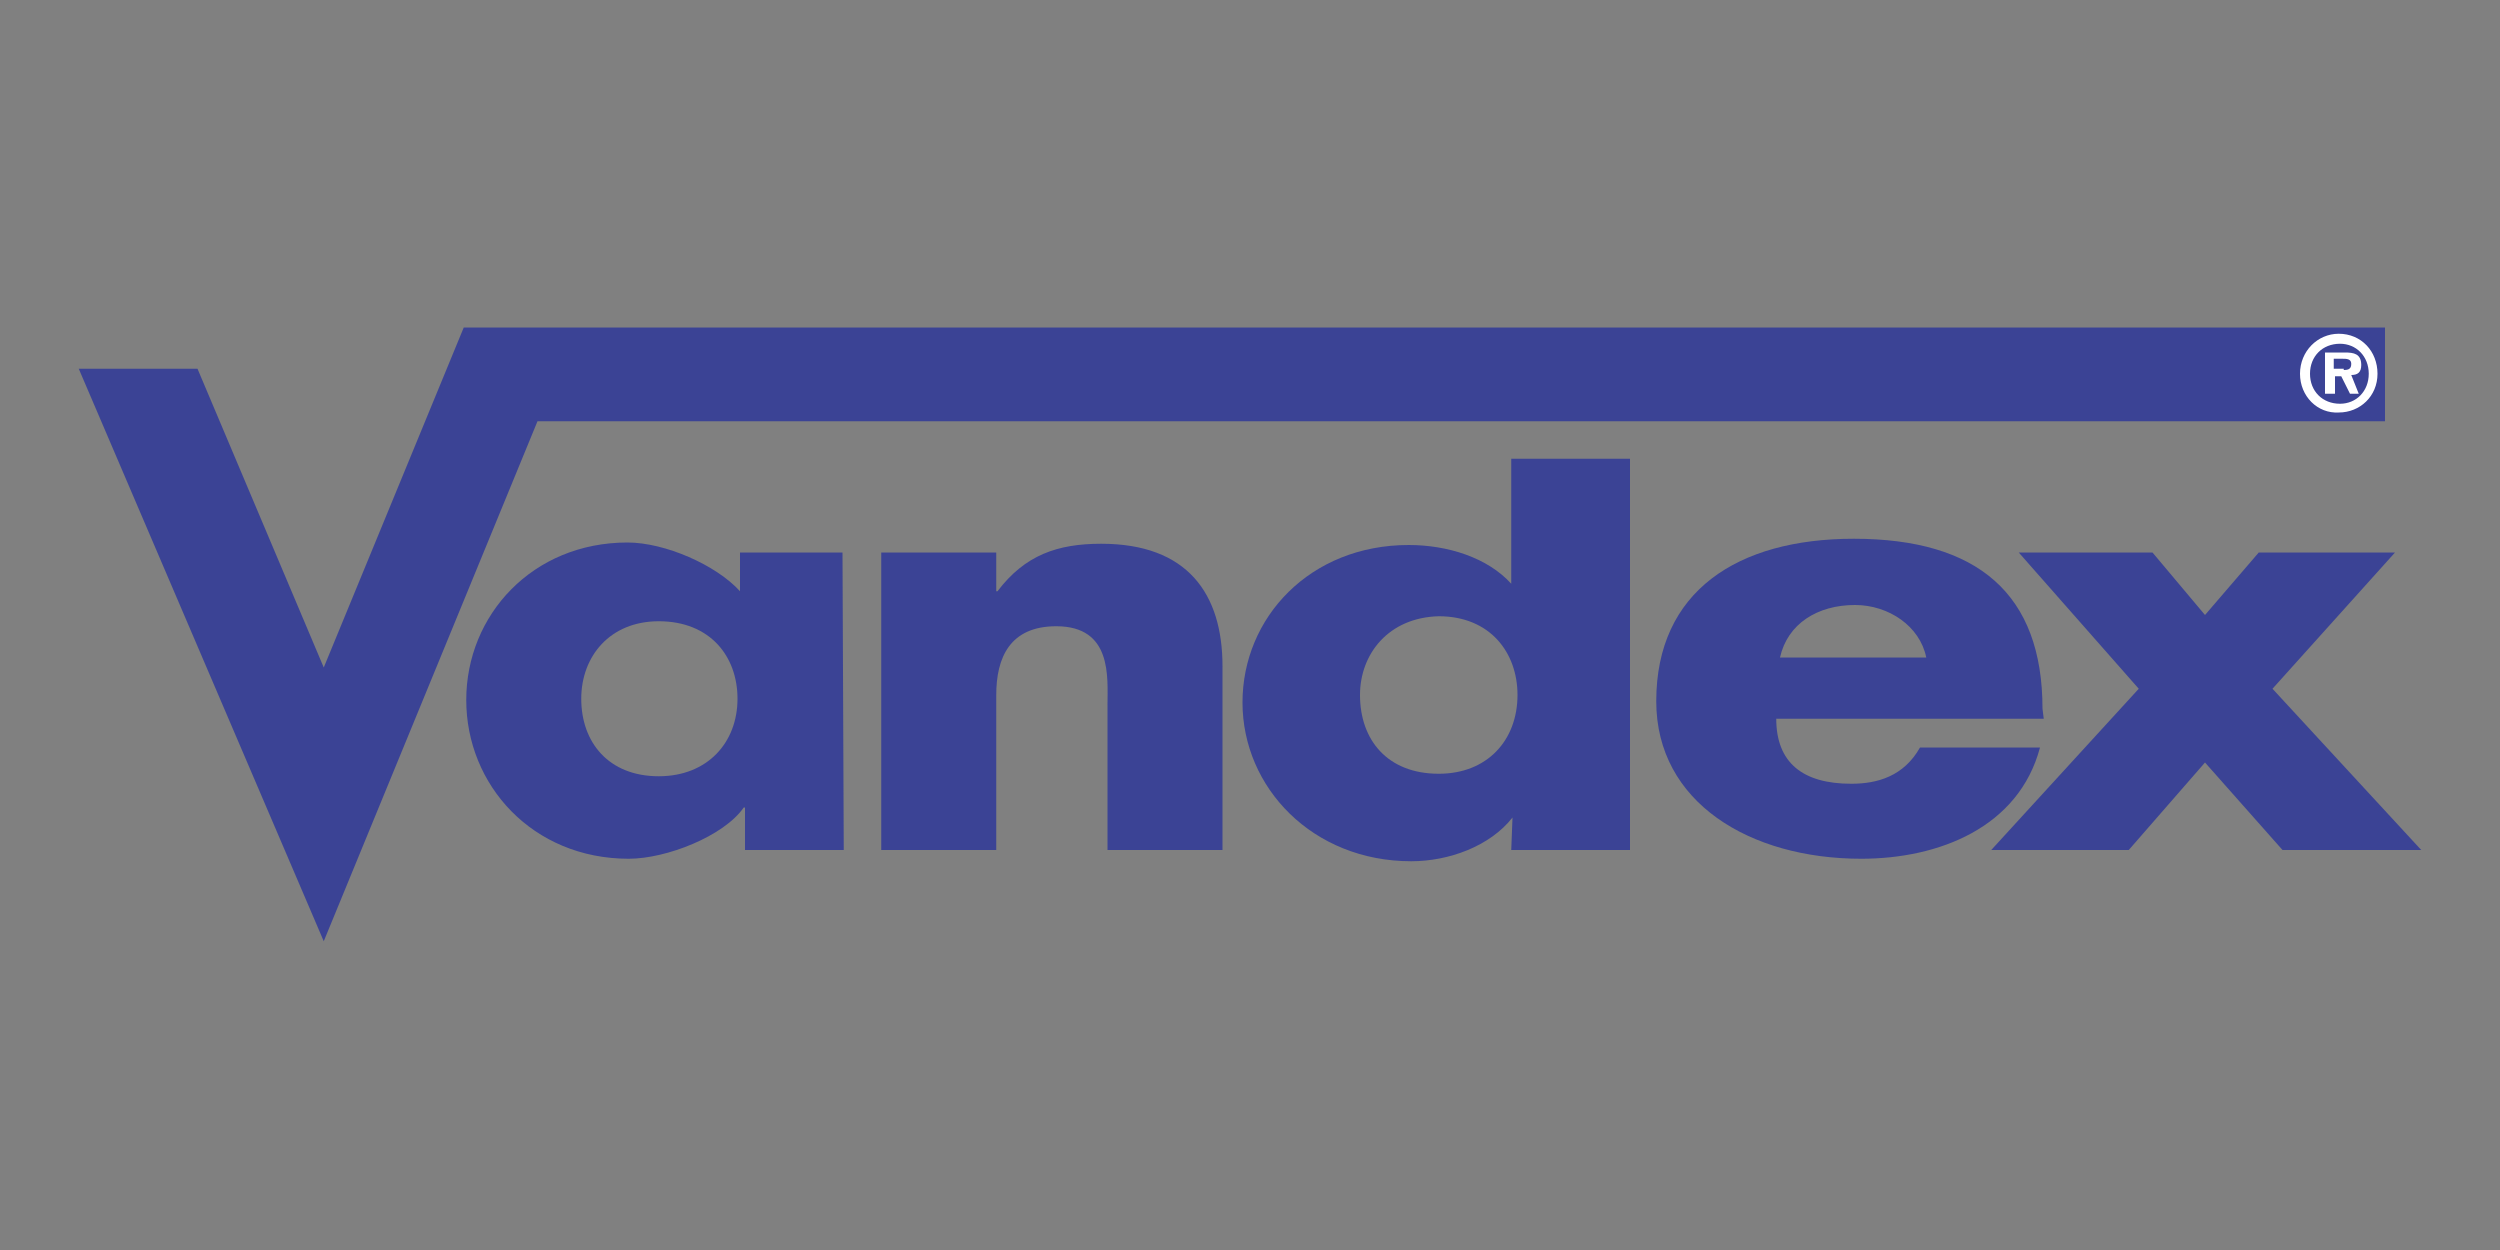
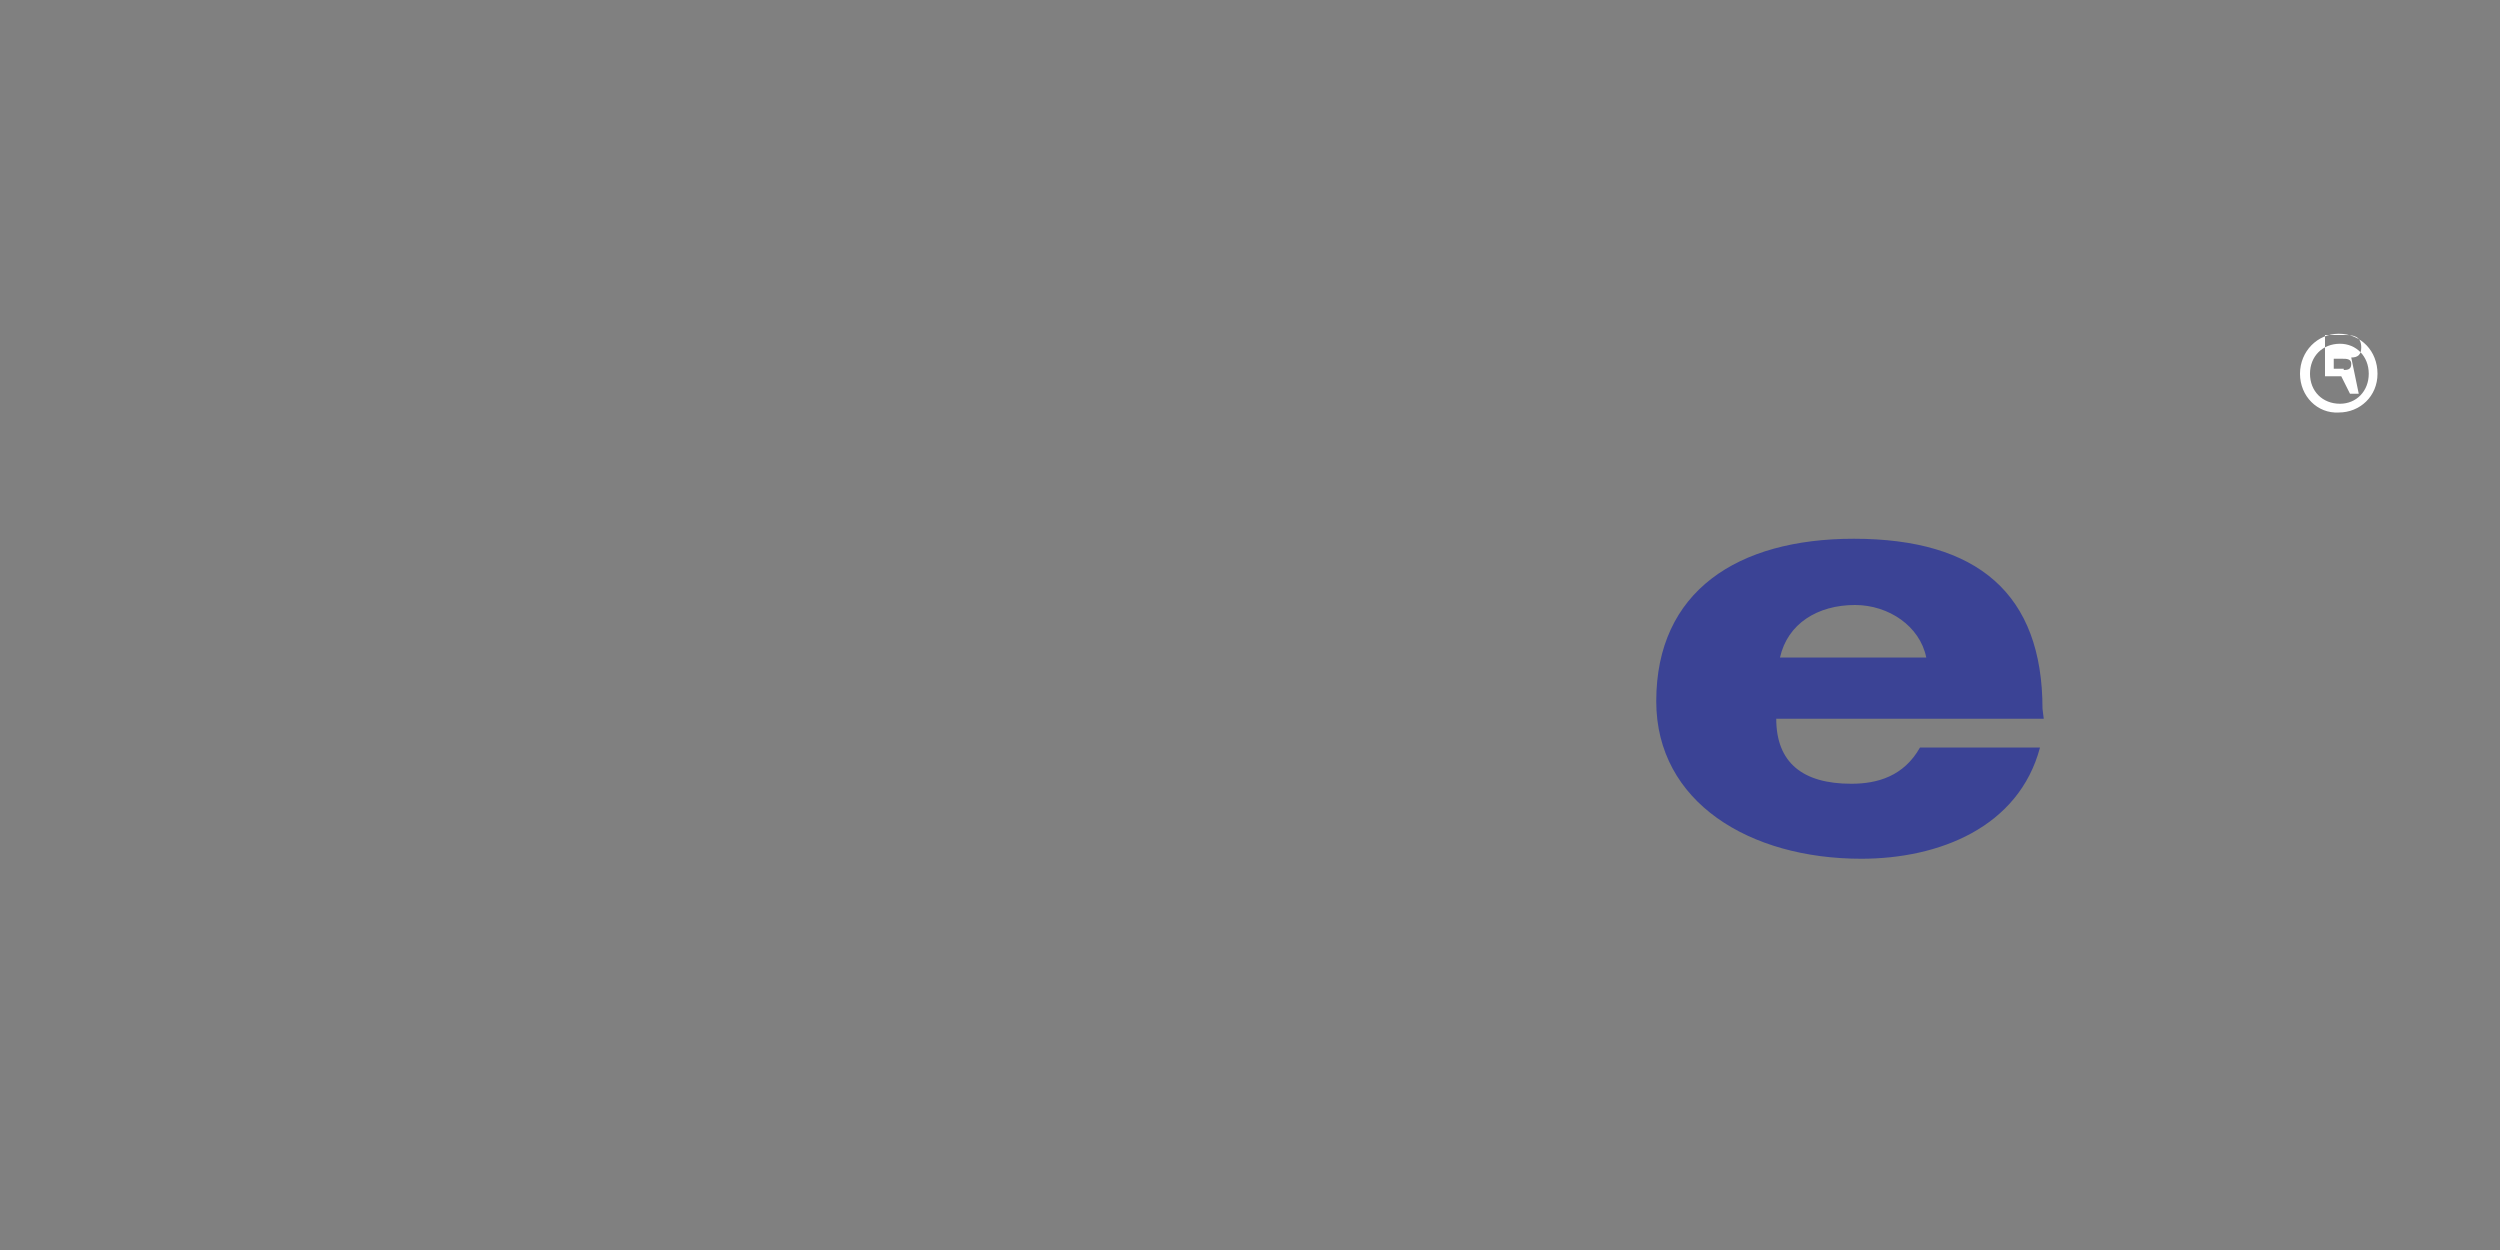
<svg xmlns="http://www.w3.org/2000/svg" version="1.1" id="Layer_1" x="0px" y="0px" viewBox="0 0 200 100" style="enable-background:new 0 0 200 100;" xml:space="preserve">
  <rect x="0" y="0" width="200" height="100" fill="#808080" stroke="none" />
  <style type="text/css">
	.st0{fill-rule:evenodd;clip-rule:evenodd;fill:#3B4395;}
	.st1{fill-rule:evenodd;clip-rule:evenodd;fill:#FFFFFF;}
</style>
  <g>
-     <path class="st0" d="M67.5,68h-7.9v-3.4h-0.1c-1.6,2.3-6.2,4.1-9.2,4.1c-7.7,0-13-5.9-13-12.7s5.3-12.6,12.9-12.6   c3,0,7.1,1.8,9,3.9v-3.1h8.2L67.5,68L67.5,68L67.5,68z M46.5,55.9c0,3.5,2.2,6.2,6.2,6.2c3.9,0,6.3-2.7,6.3-6.2   c0-3.4-2.2-6.2-6.3-6.2C48.8,49.7,46.5,52.5,46.5,55.9L46.5,55.9z" />
-     <path class="st0" d="M79.8,47.3L79.8,47.3c2.2-2.9,4.8-3.8,8.3-3.8c6.9,0,9.7,4,9.7,9.8V68h-9.2V56.4c0-2.2,0.4-6.3-4.1-6.3   c-3.7,0-4.8,2.5-4.8,5.5V68h-9.2V44.2h9.2V47.3L79.8,47.3z" />
-     <path class="st0" d="M121,65.4L121,65.4c-1.8,2.3-5.1,3.5-8.1,3.5c-7.9,0-13.5-5.9-13.5-12.7s5.4-12.6,13.3-12.6   c3.1,0,6.3,1,8.2,3.1v-10h9.5V68h-9.5L121,65.4L121,65.4L121,65.4z M108.8,55.6c0,3.6,2.2,6.3,6.3,6.3c3.9,0,6.3-2.7,6.3-6.3   c0-3.4-2.2-6.3-6.3-6.3C111.1,49.4,108.8,52.3,108.8,55.6L108.8,55.6z" />
    <path class="st0" d="M163.5,57.5h-21.4c0,3.5,2.1,5.2,6,5.2c2.1,0,4.2-0.6,5.5-2.9h9.6c-1.7,6.4-8.1,8.9-14.3,8.9   c-8.9,0-16.4-4.5-16.4-12.6c0-8.8,6.5-13,15.8-13c9.9,0,15.1,4.4,15.1,13.6L163.5,57.5L163.5,57.5L163.5,57.5z M154.1,52.6   c-0.5-2.5-3-4.2-5.7-4.2c-3,0-5.4,1.5-6,4.2H154.1L154.1,52.6z" />
-     <polygon class="st0" points="161.5,44.2 172.2,44.2 176.4,49.2 180.7,44.2 191.6,44.2 181.8,55.1 193.7,68 182.6,68 176.4,61    170.3,68 159.3,68 171.1,55.1  " />
-     <polygon class="st0" points="190.8,26.2 37.1,26.2 25.9,53.4 15.8,29.5 6.3,29.5 25.9,75.3 43,33.7 190.8,33.7  " />
-     <path class="st1" d="M184,29.9c0-1.8,1.4-3.2,3.1-3.2c1.8,0,3.1,1.4,3.1,3.2c0,1.8-1.4,3.1-3.1,3.1C185.4,33.1,184,31.7,184,29.9   L184,29.9L184,29.9z M189.5,29.9c0-1.4-1-2.4-2.3-2.4c-1.4,0-2.4,1-2.4,2.4c0,1.4,1,2.4,2.4,2.4C188.5,32.3,189.5,31.3,189.5,29.9   L189.5,29.9L189.5,29.9z M188.7,31.5h-0.7l-0.7-1.4h-0.5v1.4H186v-3.3h1.6c0.7,0,1.3,0.1,1.3,1c0,0.6-0.3,0.8-0.8,0.8L188.7,31.5   L188.7,31.5L188.7,31.5z M187.5,29.6c0.4,0,0.6-0.1,0.6-0.5s-0.4-0.4-0.7-0.4h-0.7v0.8H187.5L187.5,29.6z" />
+     <path class="st1" d="M184,29.9c0-1.8,1.4-3.2,3.1-3.2c1.8,0,3.1,1.4,3.1,3.2c0,1.8-1.4,3.1-3.1,3.1C185.4,33.1,184,31.7,184,29.9   L184,29.9L184,29.9z M189.5,29.9c0-1.4-1-2.4-2.3-2.4c-1.4,0-2.4,1-2.4,2.4c0,1.4,1,2.4,2.4,2.4C188.5,32.3,189.5,31.3,189.5,29.9   L189.5,29.9L189.5,29.9z M188.7,31.5h-0.7l-0.7-1.4h-0.5H186v-3.3h1.6c0.7,0,1.3,0.1,1.3,1c0,0.6-0.3,0.8-0.8,0.8L188.7,31.5   L188.7,31.5L188.7,31.5z M187.5,29.6c0.4,0,0.6-0.1,0.6-0.5s-0.4-0.4-0.7-0.4h-0.7v0.8H187.5L187.5,29.6z" />
  </g>
</svg>